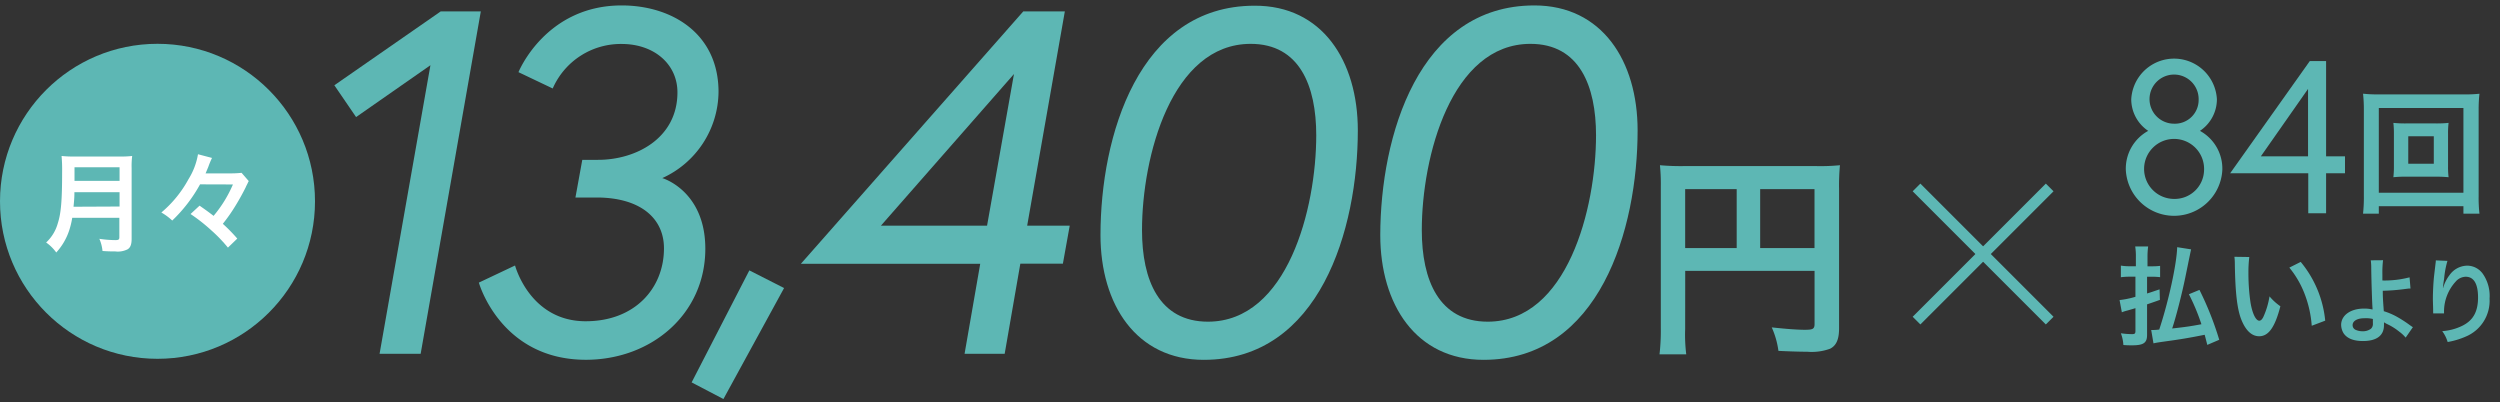
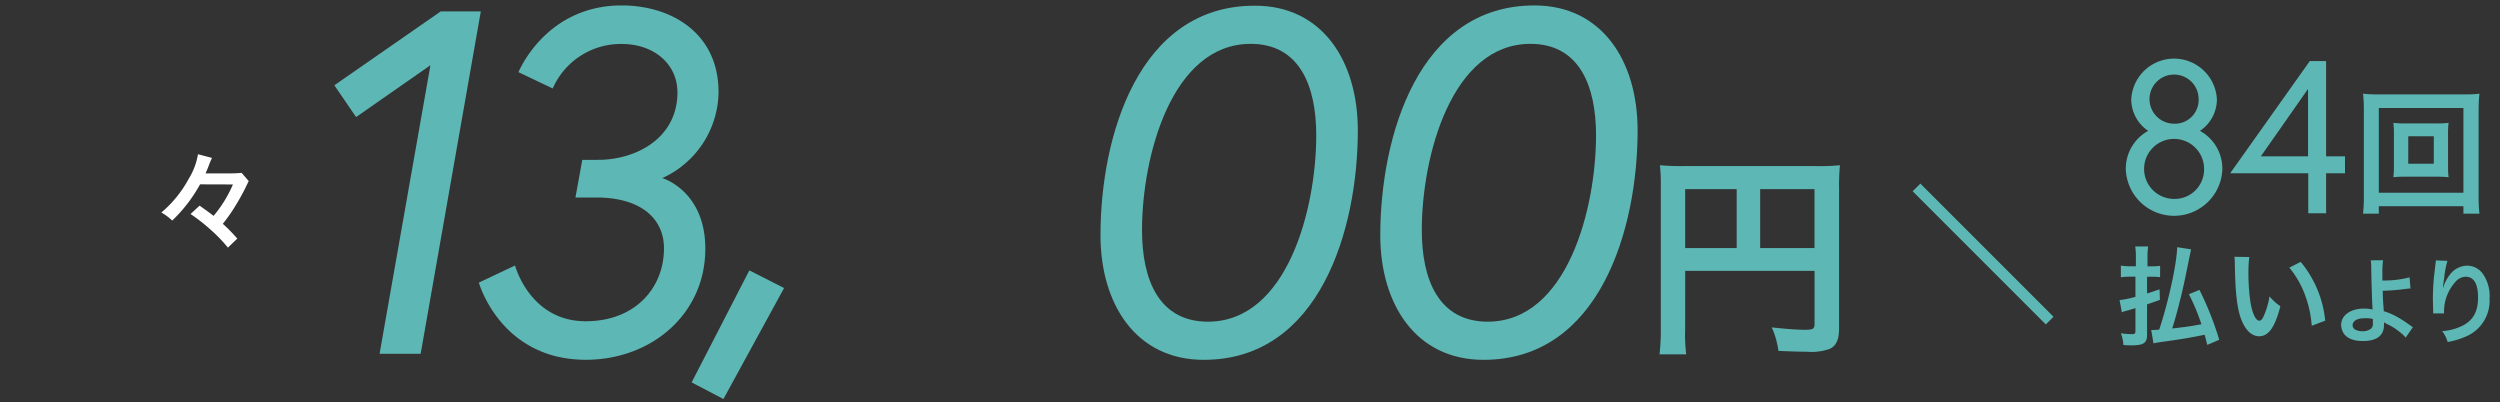
<svg xmlns="http://www.w3.org/2000/svg" viewBox="0 0 460 74">
  <rect x="0" y="0" width="460" height="74" fill="#333333" stroke="none" />
  <defs>
    <style>.cls-1,.cls-4{fill:none;}.cls-2{fill:#5db7b4;}.cls-3{fill:#fff;}.cls-4{stroke:#5db7b4;stroke-miterlimit:10;stroke-width:2px;}</style>
  </defs>
  <title>price1</title>
  <g id="レイヤー_2" data-name="レイヤー 2">
    <g id="contents">
      <rect class="cls-1" width="460" height="74" />
      <path class="cls-2" d="M81.09,2.1h7.38L77.4,65.1H69.84L79.2,12,65.52,21.54l-4-5.85Z" />
      <path class="cls-2" d="M124.65,17c0-5.22-4.32-8.91-10.26-8.91a13.67,13.67,0,0,0-12.69,8.19l-6.3-3S100.35,1,114.39,1c9.18,0,17.82,5.13,17.82,15.93a17.59,17.59,0,0,1-10.35,15.84c1.44.45,7.92,3.33,7.92,13,0,12-9.9,20.43-22,20.43C92.07,66.18,88.11,52,88.11,52l6.66-3.15s2.7,10.26,13,10.26c9.09,0,14.4-6.12,14.4-13.41,0-5.67-4.5-9.36-12.42-9.36h-3.87l1.26-6.93h2.79C116.91,29.46,124.65,25.5,124.65,17Z" />
      <path class="cls-2" d="M137.88,49.75,144.27,53,133.11,73.42l-5.85-3.06Z" />
-       <path class="cls-2" d="M188.28,2.1h7.65L189,41.52h7.83l-1.26,7h-7.83L184.86,65.1h-7.38l2.88-16.56h-33Zm-6.66,39.42,4.95-27.9-24.48,27.9Z" />
      <path class="cls-2" d="M249.84,24c0,18.18-7,42.21-28.35,42.21-12.42,0-19-10.17-19-22.95,0-18.18,7-42.21,28.35-42.21C243.27,1,249.84,11.19,249.84,24Zm-7.65.9c0-9.09-3.06-16.83-12.06-16.83-14.58,0-20,20.79-20,34.29,0,9.18,3.15,16.83,12.15,16.83C236.88,59.16,242.19,38.37,242.19,24.87Z" />
      <path class="cls-2" d="M301.32,24c0,18.18-7,42.21-28.35,42.21-12.42,0-19-10.17-19-22.95C254,25.05,261,1,282.33,1,294.75,1,301.32,11.19,301.32,24Zm-7.65.9c0-9.09-3.06-16.83-12.06-16.83-14.58,0-20,20.79-20,34.29,0,9.18,3.15,16.83,12.15,16.83C288.36,59.16,293.67,38.37,293.67,24.87Z" />
      <path class="cls-2" d="M310.07,60.56a29.45,29.45,0,0,0,.2,4.64h-4.92a38,38,0,0,0,.24-4.8V34.24a34.44,34.44,0,0,0-.16-3.84,42.91,42.91,0,0,0,4.44.16h24.32a36.62,36.62,0,0,0,4.36-.16,39.35,39.35,0,0,0-.16,4.36V60.4c0,2-.48,3.16-1.64,3.76a9.84,9.84,0,0,1-4.2.56c-1.56,0-3.76-.08-5.32-.16A15.41,15.41,0,0,0,326,60.24c2.64.28,4.64.44,6.08.44s1.8-.12,1.8-1.08V49.84h-23.8Zm9.48-25.76h-9.48V45.64h9.48Zm14.32,10.84V34.8h-10V45.64Z" />
-       <circle class="cls-2" cx="28.98" cy="37.04" r="28.98" />
-       <path class="cls-3" d="M13.29,40.08a14.86,14.86,0,0,1-.58,2.38,11.21,11.21,0,0,1-2.36,4,7.74,7.74,0,0,0-1.86-1.84,7.57,7.57,0,0,0,2.14-3.52c.6-1.86.8-4.2.8-9.4a28.2,28.2,0,0,0-.1-3,20.17,20.17,0,0,0,2.34.1H22a18,18,0,0,0,2.32-.1,15.06,15.06,0,0,0-.1,2.26v13c0,1-.22,1.58-.72,1.9a4,4,0,0,1-2.32.4c-.64,0-1.3,0-2.32-.08a7.25,7.25,0,0,0-.58-2.24,20.2,20.2,0,0,0,2.94.24c.6,0,.74-.1.74-.54V40.08ZM22,38V35.36H13.69c0,.62,0,1.06-.16,2.68Zm0-4.72v-2.5H13.71v2.5Z" />
      <path class="cls-3" d="M36.81,33.92a27.32,27.32,0,0,1-5.12,6.66,10.47,10.47,0,0,0-2-1.48,21.21,21.21,0,0,0,5-6.14,12.57,12.57,0,0,0,1.74-4.58l2.58.68a15.84,15.84,0,0,0-.68,1.64c-.1.24-.12.3-.5,1.2h4.3a18.71,18.71,0,0,0,2.32-.1l1.32,1.52a4.17,4.17,0,0,0-.22.44l-.1.2s-.12.22-.24.5c-.46.94-1.18,2.26-1.86,3.36A30.78,30.78,0,0,1,41,41.18a30.86,30.86,0,0,1,2.66,2.72l-1.72,1.66a27.61,27.61,0,0,0-3.06-3.18,31.81,31.81,0,0,0-3.82-3l1.66-1.54c1,.7,1.62,1.14,2.58,1.88a23.06,23.06,0,0,0,3.56-5.78Z" />
      <line class="cls-4" x1="352.64" y1="34.49" x2="377.14" y2="58.99" />
-       <line class="cls-4" x1="377.14" y1="34.49" x2="352.64" y2="58.99" />
      <path class="cls-2" d="M453.27,39.31V37.94H437.7v1.37h-2.9a27.42,27.42,0,0,0,.15-3.25V20.24a26.65,26.65,0,0,0-.15-3,25.25,25.25,0,0,0,2.92.13h15.5a26.16,26.16,0,0,0,3-.12,25.83,25.83,0,0,0-.15,3V36.09a25.37,25.37,0,0,0,.15,3.22ZM437.7,35.46h15.57V19.87H437.7Zm10.42-12.75a20.57,20.57,0,0,0,2.42-.1,15.88,15.88,0,0,0-.1,2v6a16.14,16.14,0,0,0,.1,2,22,22,0,0,0-2.42-.1H442.8a20,20,0,0,0-2.42.1,17.05,17.05,0,0,0,.1-2v-6a17.06,17.06,0,0,0-.1-2,20.29,20.29,0,0,0,2.42.1Zm-5,7.42h4.7V25.07h-4.7Z" />
      <path class="cls-2" d="M407.91,18.28a7,7,0,0,1-3.12,5.8,7.91,7.91,0,0,1,4.12,7.16,8.89,8.89,0,0,1-17.76,0,7.91,7.91,0,0,1,4.12-7.16,7,7,0,0,1-3.12-5.8,7.89,7.89,0,0,1,15.76,0Zm-2.36,13A5.52,5.52,0,1,0,400,36.6,5.41,5.41,0,0,0,405.55,31.24Zm-1-12.92A4.52,4.52,0,1,0,400,22.76,4.37,4.37,0,0,0,404.55,18.32Z" />
      <path class="cls-2" d="M425,11.24h3V28.76h3.48v3.12h-3.48v7.36h-3.28V31.88H410.35Zm-.32,17.52V16.36L416,28.76Z" />
      <path class="cls-2" d="M396,49a11.28,11.28,0,0,0,1.46-.08V51a12.34,12.34,0,0,0-1.46-.08h-.94V54c.72-.22,1.06-.34,2.3-.76l.06,1.94c-.5.18-1.28.46-2.36.82v5.64c0,1.46-.66,1.9-2.78,1.9-.42,0-.9,0-1.58-.06a7.21,7.21,0,0,0-.46-2.16,14.25,14.25,0,0,0,2.08.16c.48,0,.6-.12.6-.58v-4.2c-.36.12-.6.18-1.42.42a7.94,7.94,0,0,0-1.08.34L390,55.21a16.27,16.27,0,0,0,2.92-.6v-3.7h-1.14a13,13,0,0,0-1.54.1V48.87a9.68,9.68,0,0,0,1.56.12H393V47.35a11.92,11.92,0,0,0-.12-2h2.38a13.82,13.82,0,0,0-.12,2V49Zm10.14,14.46c-.22-.88-.28-1.12-.48-1.86-2.7.54-4.44.84-7.26,1.22-1.12.16-1.68.24-2.16.36l-.42-2.46a2,2,0,0,0,.32,0c.08,0,.48,0,1.16-.08,1.72-5.2,3.22-12.06,3.3-15.16l2.56.4c-.1.46-.2.94-1.08,5.24-.58,2.84-1.68,7.18-2.4,9.32,2.68-.3,3.32-.4,5.38-.78a38.54,38.54,0,0,0-2.3-5.52l1.94-.8a57.66,57.66,0,0,1,3.64,9.18Z" />
      <path class="cls-2" d="M413.87,47.29a23.32,23.32,0,0,0-.16,3,37.33,37.33,0,0,0,.38,5.36c.34,2.08,1,3.36,1.62,3.36.3,0,.58-.3.82-.86a14.77,14.77,0,0,0,1.06-3.62,9.86,9.86,0,0,0,2,1.82c-1,3.9-2.2,5.52-3.9,5.52-1.34,0-2.42-1-3.22-2.9s-1.18-4.9-1.26-10.44a9.72,9.72,0,0,0-.08-1.28Zm9.46.9A19.94,19.94,0,0,1,427.84,59l-2.48.94a20.28,20.28,0,0,0-1.28-5.78,17.43,17.43,0,0,0-2.84-4.92Z" />
      <path class="cls-2" d="M438.48,47.88a19.35,19.35,0,0,0-.12,2.63c0,.24,0,.29,0,1.1a18.38,18.38,0,0,0,5-.58l.17,2.06c-.34,0-.34,0-1.1.1a36.68,36.68,0,0,1-4,.31c0,1.33.07,2.09.19,3.76a12.52,12.52,0,0,1,2.65,1.16,22.8,22.8,0,0,1,2.19,1.44c.22.15.31.22.51.34l-1.33,1.92A6.7,6.7,0,0,0,441.43,61a10.69,10.69,0,0,0-2.24-1.39c-.22-.12-.36-.19-.54-.31a4,4,0,0,1,0,.54c0,1.9-1.34,2.91-3.88,2.91-1.73,0-2.94-.49-3.57-1.46a3.07,3.07,0,0,1-.43-1.51c0-1.77,1.75-3,4.2-3a6.3,6.3,0,0,1,1.58.17.37.37,0,0,1,0-.17c-.07-.61-.22-5.25-.24-7.38a10,10,0,0,0-.09-1.5ZM435,58.56c-1.28,0-2.12.51-2.12,1.26a.93.93,0,0,0,.58.88,3,3,0,0,0,1.24.25,2.43,2.43,0,0,0,1.55-.46,1.19,1.19,0,0,0,.36-1c0-.31,0-.78,0-.8A5.52,5.52,0,0,0,435,58.56Z" />
      <path class="cls-2" d="M450.33,48a16.64,16.64,0,0,0-.61,3.28c-.12.71-.19,1.29-.22,1.7h.05c0-.1,0-.1.1-.37a6.87,6.87,0,0,1,1.07-2,4.06,4.06,0,0,1,3.23-1.73,3.56,3.56,0,0,1,2.91,1.53,7.11,7.11,0,0,1,1.22,4.52,7.14,7.14,0,0,1-4.38,7,14.5,14.5,0,0,1-3.33,1,6.5,6.5,0,0,0-1-2,9.92,9.92,0,0,0,3.72-1c2-1,2.87-2.62,2.87-5.2s-.82-3.81-2.28-3.81a2.53,2.53,0,0,0-1.84.9,8.15,8.15,0,0,0-2.14,5.49v.36l-2,0a1.28,1.28,0,0,0,0-.22v-.32c0-.49-.05-1.75-.05-2.09,0-1.38.1-3.26.24-4.44l.25-2.11a4,4,0,0,0,.05-.58Z" />
    </g>
  </g>
</svg>